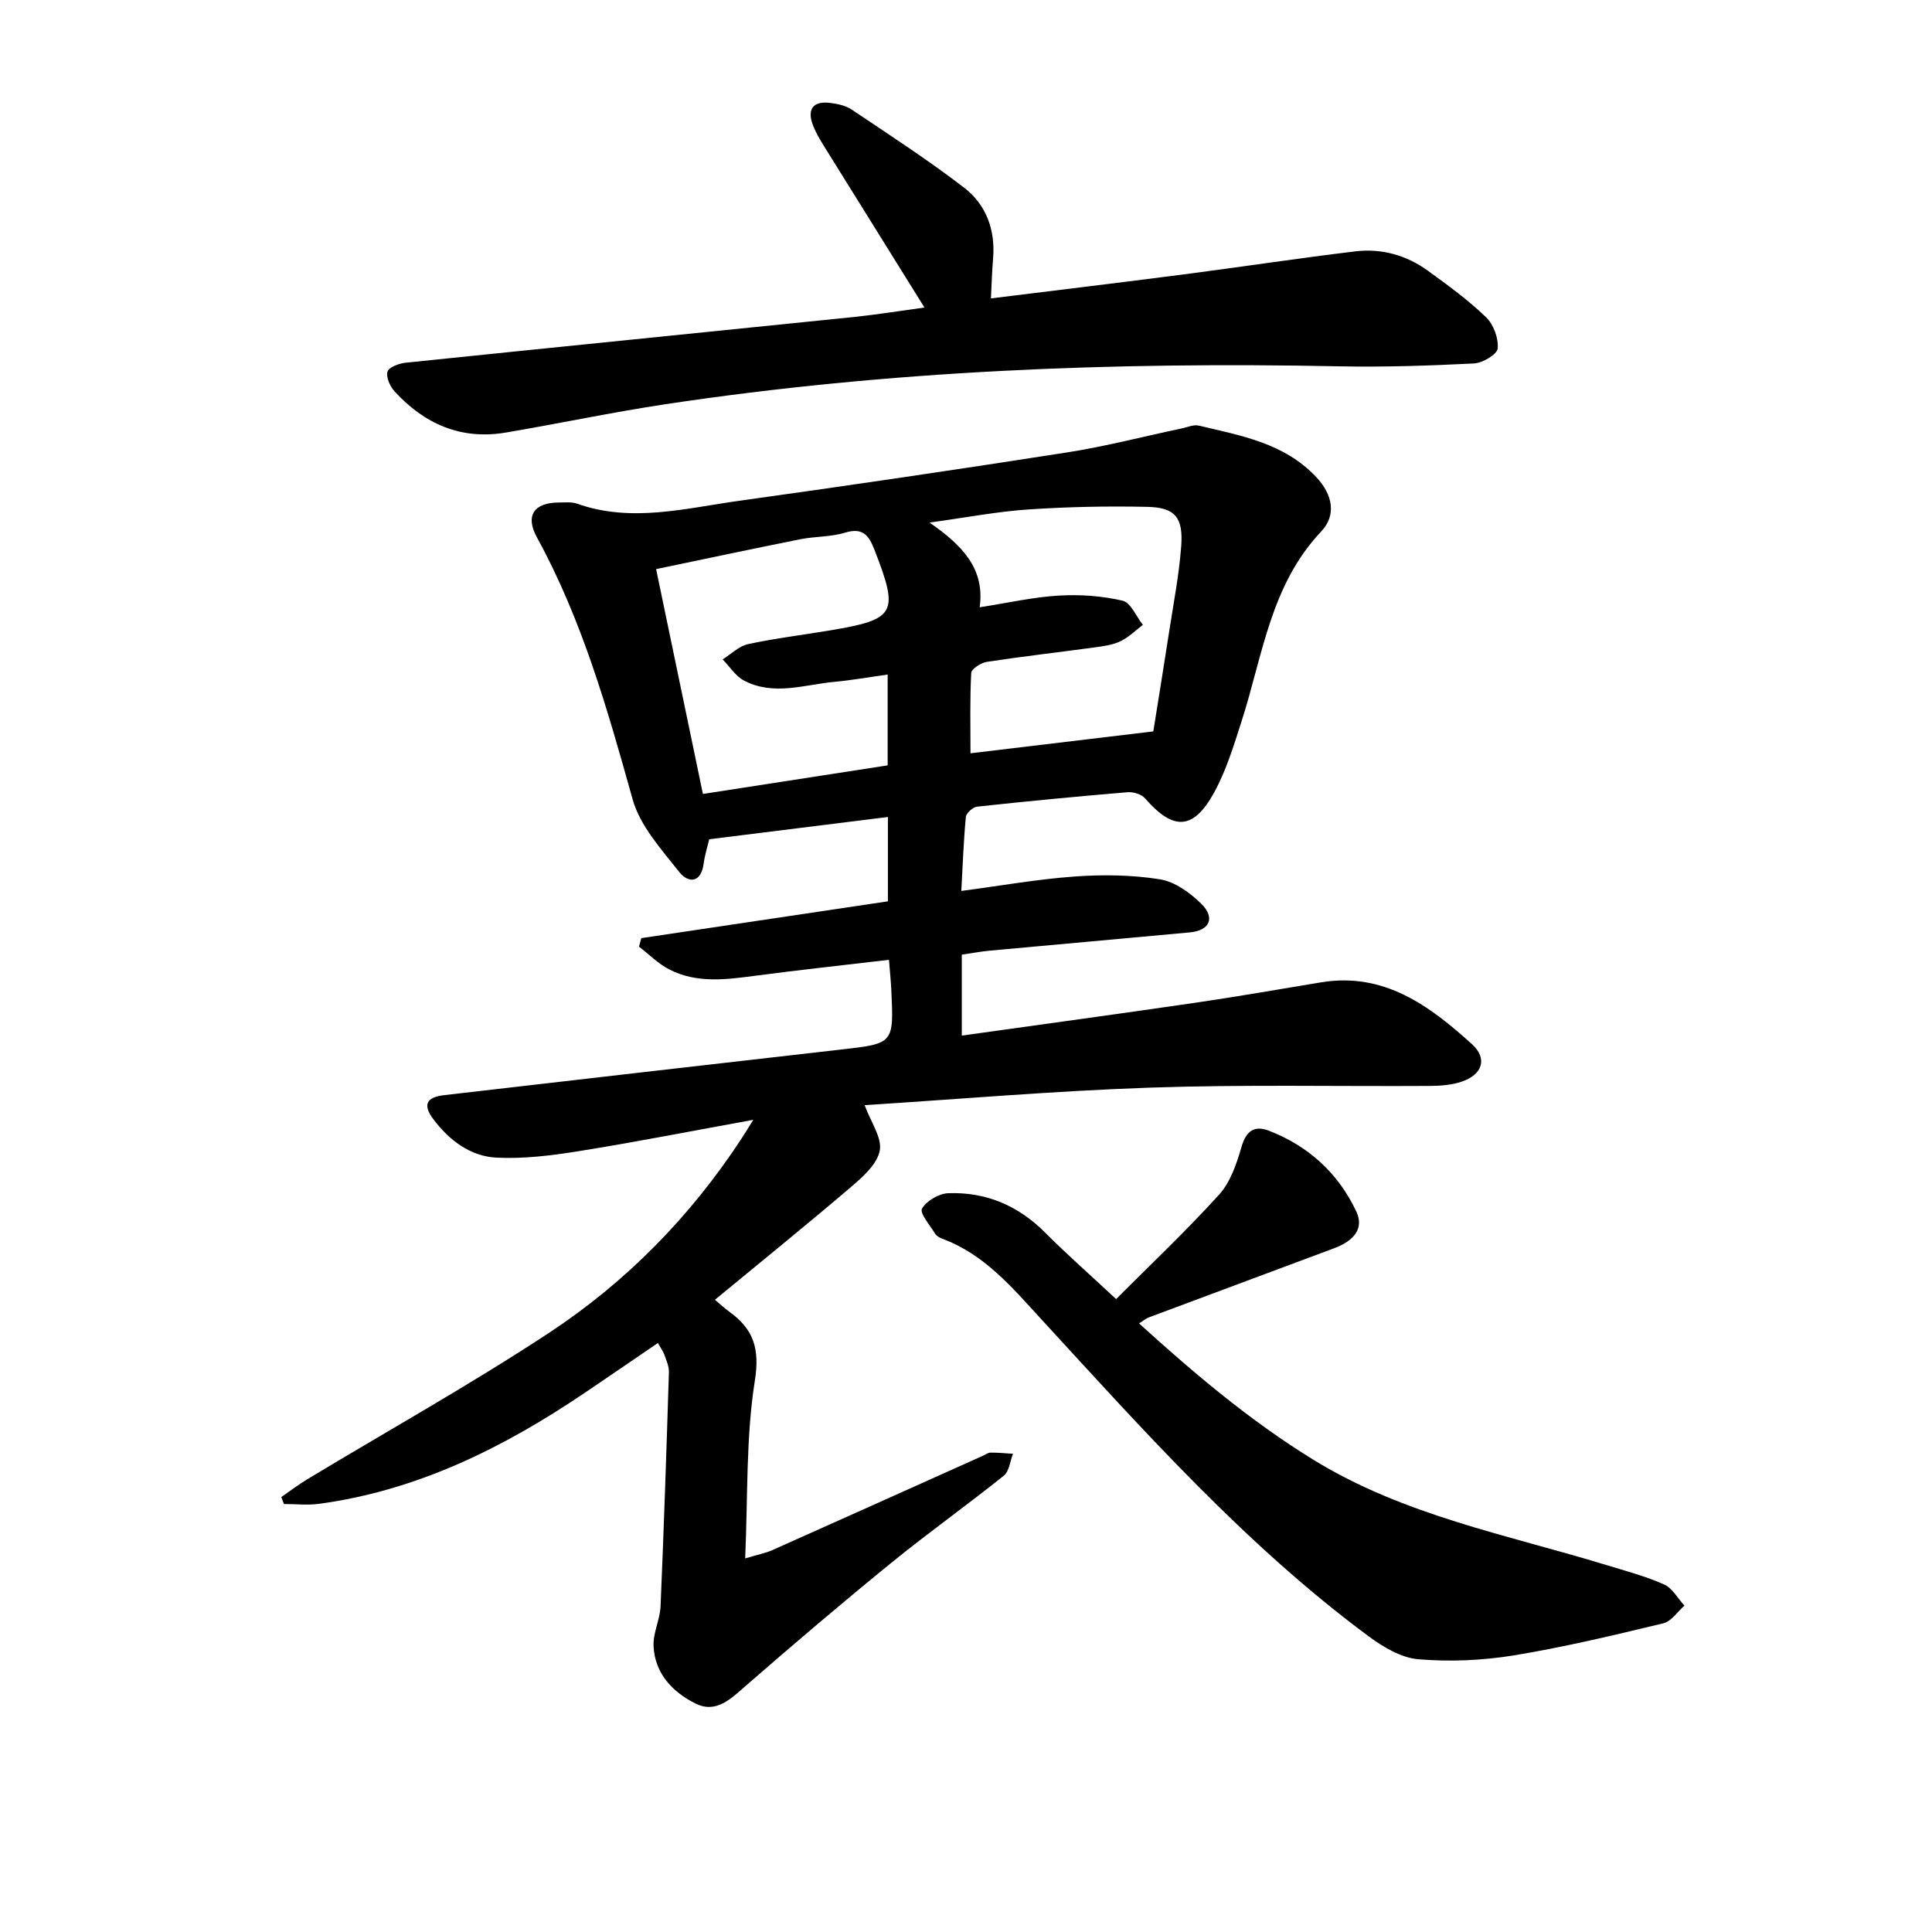
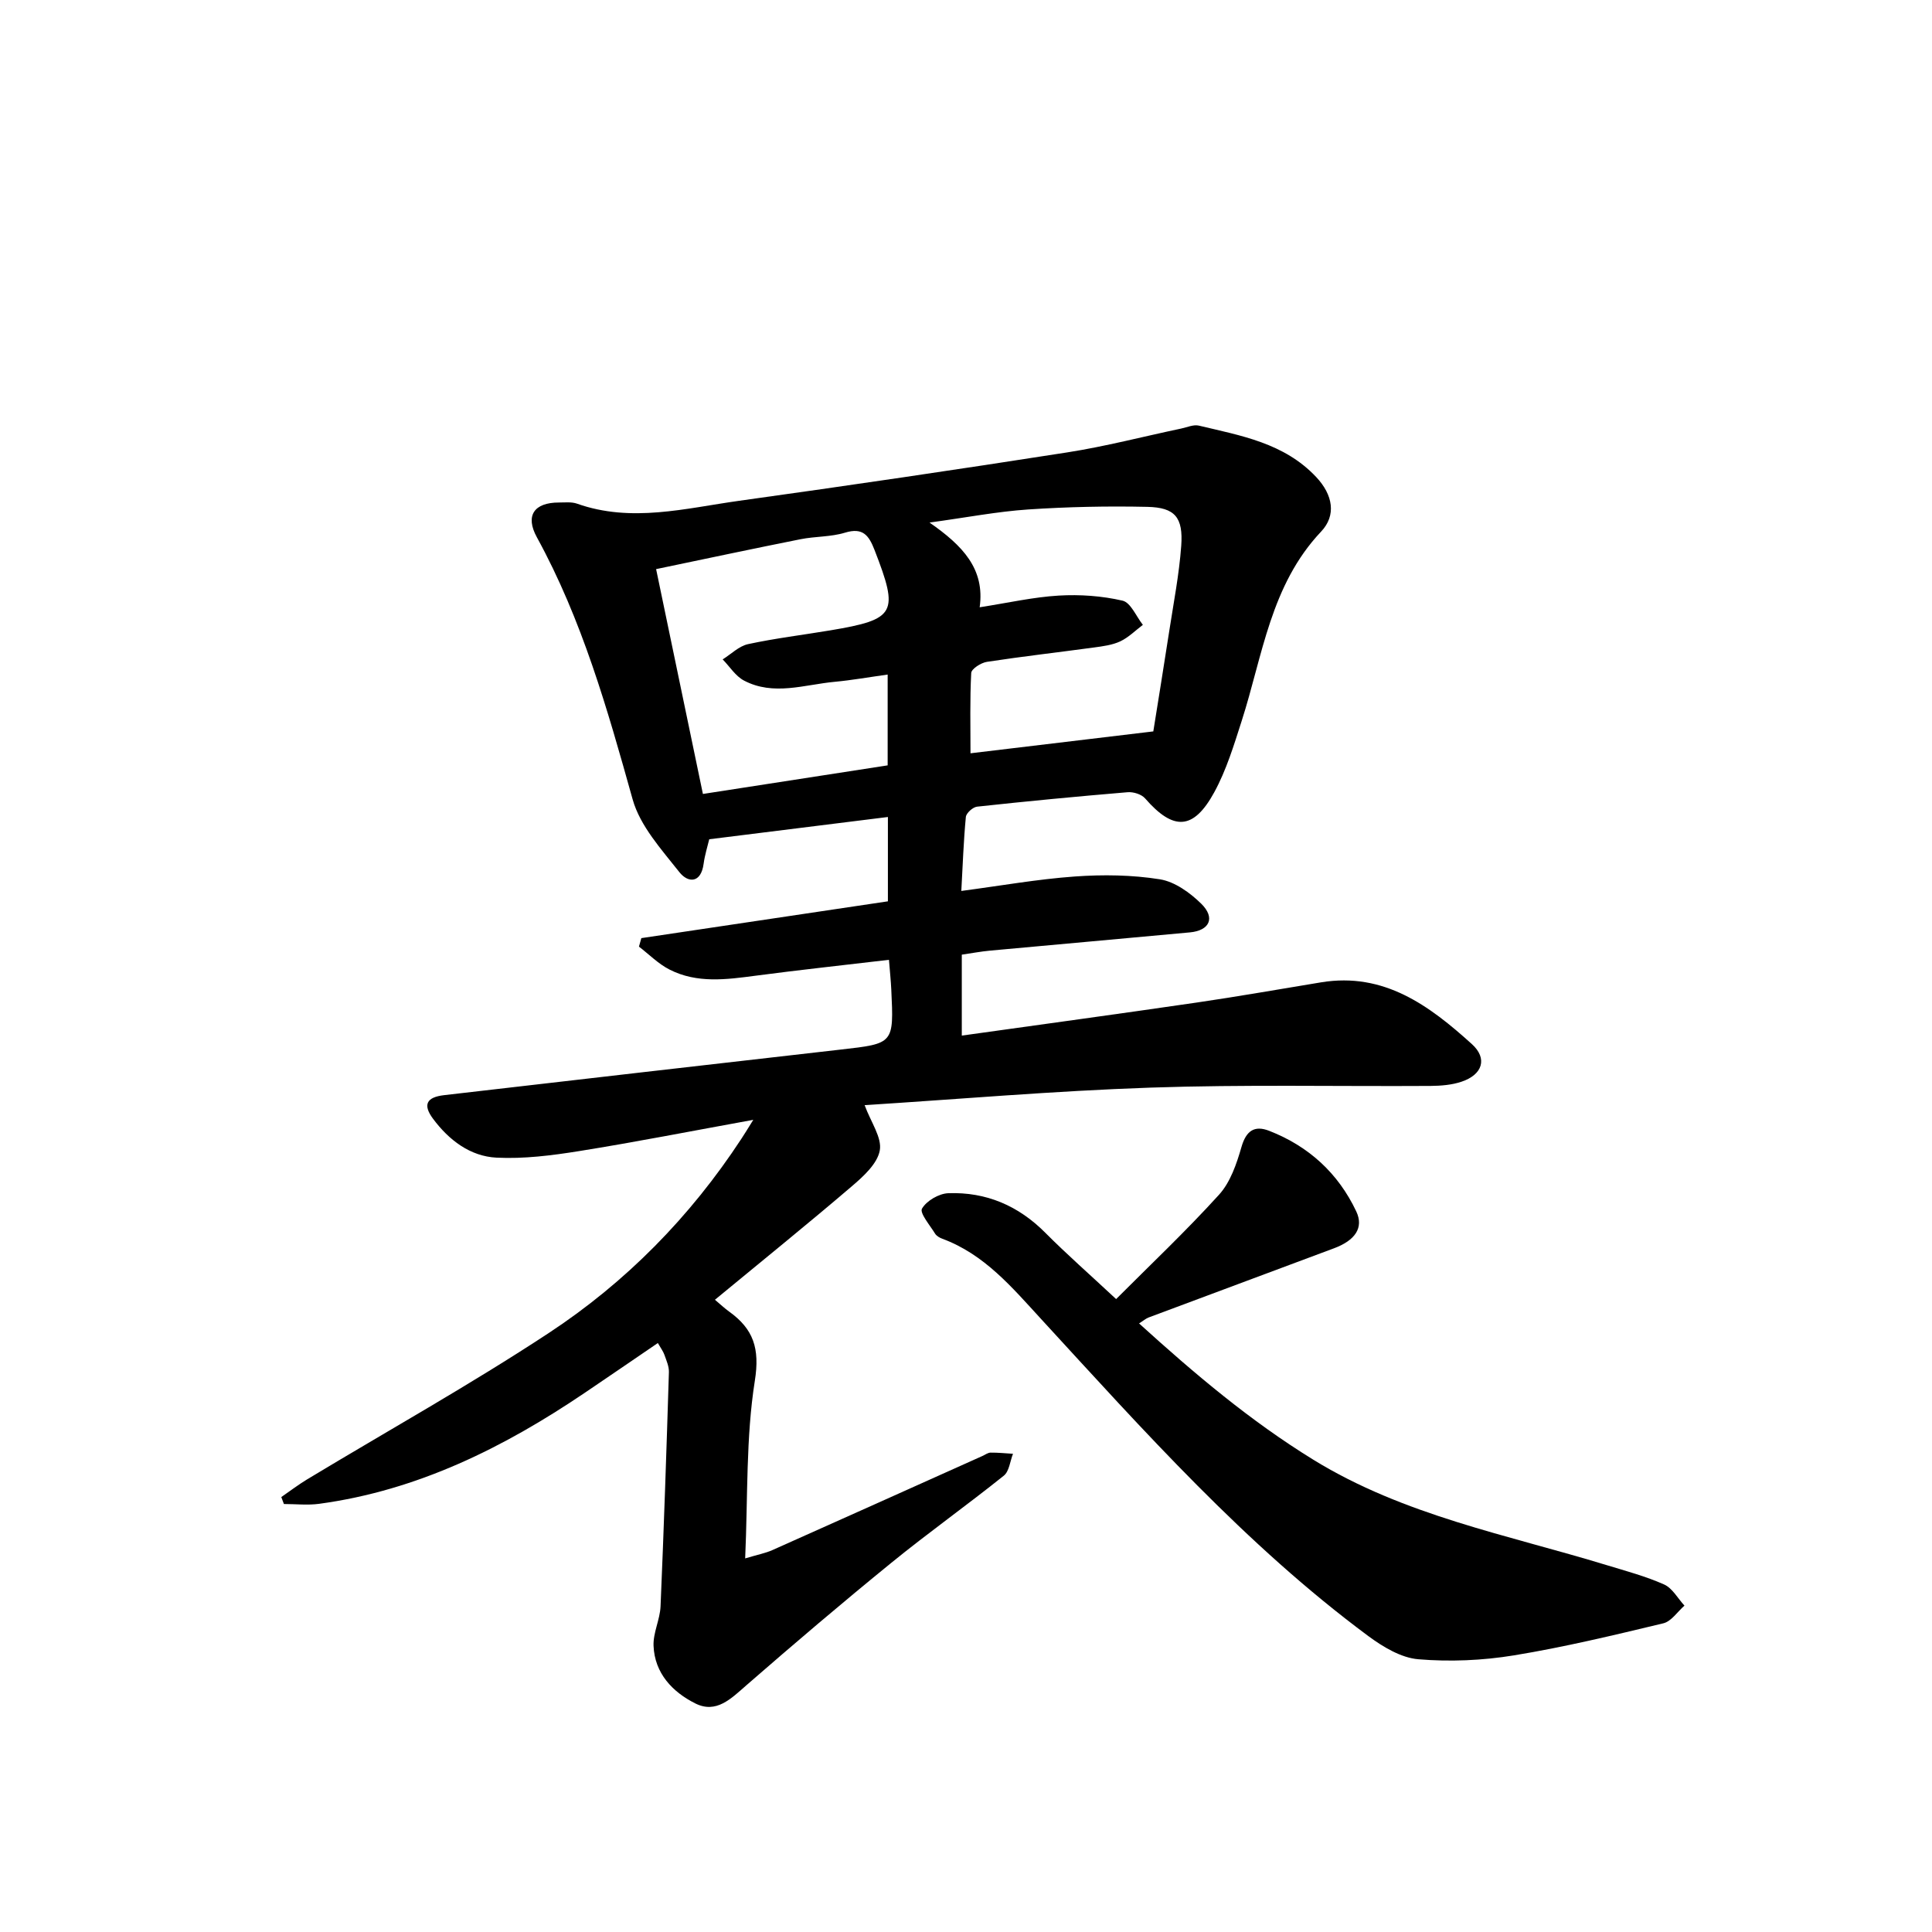
<svg xmlns="http://www.w3.org/2000/svg" enable-background="new 0 0 400 400" viewBox="0 0 400 400">
  <path d="m155.96 231.85c-12.9 2.34-24.47 4.62-36.11 6.48-5.62.9-11.39 1.63-17.04 1.35-5.48-.27-9.88-3.65-13.16-8.06-2.16-2.91-1.34-4.46 2.3-4.88 27.37-3.16 54.75-6.33 82.13-9.44 10.98-1.25 10.99-1.18 10.45-12.44-.09-1.83-.28-3.65-.48-6.14-9.47 1.12-18.55 2.09-27.61 3.29-6.06.8-12.13 1.63-17.82-1.27-2.32-1.18-4.23-3.14-6.33-4.75.16-.59.33-1.17.49-1.76 16.96-2.53 33.92-5.06 51.05-7.62 0-5.86 0-11.26 0-17.46-12.37 1.54-24.48 3.05-36.99 4.61-.36 1.51-.92 3.26-1.16 5.06-.54 4.09-3.22 4.03-5.03 1.74-3.7-4.69-8.13-9.55-9.67-15.06-5.21-18.64-10.45-37.16-19.83-54.27-2.47-4.51-.54-7.19 4.57-7.19 1.25 0 2.59-.16 3.72.23 11.29 4.01 22.48.96 33.62-.59 22.65-3.15 45.27-6.48 67.86-10.01 7.95-1.24 15.78-3.29 23.66-4.95 1.21-.26 2.53-.86 3.63-.6 8.71 2.08 17.64 3.58 24.28 10.63 3.51 3.73 4.2 7.96 1.03 11.31-10.48 11.09-12.09 25.66-16.44 39.19-1.61 5.02-3.17 10.18-5.68 14.78-4.32 7.9-8.47 7.99-14.33 1.26-.74-.85-2.43-1.37-3.61-1.27-10.4.87-20.78 1.86-31.16 2.99-.88.09-2.25 1.33-2.33 2.13-.47 4.93-.64 9.89-.94 15.32 8.17-1.08 15.79-2.44 23.48-2.99 5.85-.42 11.86-.34 17.63.58 3.08.49 6.25 2.78 8.58 5.07 2.95 2.92 1.71 5.54-2.36 5.92-13.8 1.29-27.61 2.5-41.41 3.78-1.85.17-3.68.52-5.82.83v16.76c16.36-2.29 32.5-4.49 48.61-6.84 8.62-1.26 17.2-2.78 25.79-4.19 13.02-2.14 22.41 4.83 31.21 12.79 3.29 2.98 2.21 6.32-2.13 7.78-2.01.68-4.26.86-6.41.88-19.35.12-38.71-.31-58.03.35-19.9.68-39.77 2.4-59.16 3.63 1.32 3.57 3.62 6.73 3.14 9.38-.5 2.74-3.38 5.36-5.77 7.4-9.23 7.89-18.68 15.52-28.36 23.51 1.14.96 1.99 1.77 2.94 2.45 5.01 3.6 6.39 7.59 5.32 14.33-1.86 11.75-1.43 23.85-2 36.77 2.64-.79 4.23-1.09 5.66-1.73 14.49-6.46 28.96-12.97 43.43-19.46.57-.25 1.14-.7 1.71-.71 1.55-.02 3.1.15 4.65.24-.61 1.54-.78 3.64-1.91 4.54-7.66 6.14-15.68 11.84-23.29 18.04-10.15 8.26-20.12 16.74-29.99 25.34-3.18 2.77-6.24 5.95-10.6 3.76-4.72-2.37-8.4-6.24-8.63-11.92-.11-2.7 1.33-5.42 1.45-8.17.69-16.16 1.23-32.32 1.73-48.48.04-1.19-.52-2.43-.93-3.6-.24-.7-.72-1.32-1.36-2.44-5.17 3.52-10.13 6.93-15.12 10.3-16.79 11.35-34.64 20.23-55.01 22.99-2.39.32-4.85.04-7.29.04-.18-.48-.36-.96-.54-1.44 1.78-1.23 3.51-2.55 5.36-3.67 16.67-10.06 33.7-19.56 49.95-30.25 16.02-10.53 29.37-24.11 39.94-40.25.61-.91 1.16-1.83 2.47-3.93zm-10.43-67.47c13.25-2.05 25.91-4.01 38.25-5.92 0-6.7 0-12.58 0-18.8-3.9.54-7.42 1.17-10.95 1.5-6.28.58-12.67 2.97-18.8-.26-1.75-.92-2.95-2.89-4.41-4.38 1.75-1.09 3.37-2.75 5.26-3.16 5.61-1.21 11.34-1.9 17.02-2.85 13.6-2.28 14.25-3.55 9.16-16.65-1.17-3-2.4-4.71-6.1-3.58-2.94.9-6.17.75-9.22 1.36-9.84 1.96-19.64 4.05-29.9 6.19 3.31 15.93 6.42 30.84 9.69 46.55zm93.25-12.95c1.02-6.4 2.2-13.62 3.31-20.84.9-5.85 2.04-11.68 2.47-17.57.43-5.92-1.3-7.95-7-8.08-8.23-.18-16.49-.01-24.7.54-6.39.43-12.74 1.66-20.41 2.71 6.86 4.77 11.49 9.59 10.38 17.54 5.91-.92 11.11-2.11 16.36-2.42 4.39-.26 8.95.06 13.22 1.05 1.7.39 2.82 3.26 4.21 5.01-1.54 1.16-2.96 2.6-4.67 3.41-1.64.77-3.58 1.02-5.42 1.27-7.4 1.01-14.83 1.85-22.21 2.98-1.22.19-3.19 1.45-3.24 2.3-.29 5.56-.15 11.13-.15 16.63 12.15-1.45 24.57-2.94 37.85-4.53z" />
-   <path d="m191.4 63.67c-7.04-11.31-13.95-22.39-20.84-33.48-.82-1.32-1.62-2.68-2.19-4.12-1.37-3.44-.07-5.22 3.54-4.76 1.51.19 3.18.55 4.41 1.37 7.86 5.28 15.84 10.44 23.33 16.21 4.5 3.47 6.45 8.68 5.96 14.57-.22 2.6-.29 5.22-.45 8.32 13.4-1.66 26.64-3.25 39.85-4.96 11.88-1.54 23.73-3.35 35.62-4.78 5.42-.65 10.57.8 15.01 4.02 4.16 3.02 8.35 6.07 12.03 9.62 1.55 1.49 2.61 4.36 2.41 6.47-.12 1.23-3.13 3.01-4.92 3.1-9.32.47-18.67.78-28 .59-46.67-.94-93.18.88-139.39 7.85-11.07 1.67-22.03 4-33.07 5.87-9.24 1.56-16.84-1.78-23.01-8.53-.94-1.03-1.81-2.95-1.46-4.08.29-.93 2.37-1.71 3.73-1.85 30.98-3.21 61.97-6.3 92.95-9.48 4.96-.53 9.86-1.32 14.49-1.95z" />
  <path d="m231.08 268.96c6.98-7 14.44-14.04 21.31-21.61 2.35-2.59 3.64-6.4 4.64-9.87.97-3.38 2.7-4.54 5.73-3.36 8.17 3.18 14.3 8.77 18.04 16.69 1.6 3.38-.24 6.01-4.62 7.64-12.79 4.77-25.58 9.53-38.37 14.32-.56.21-1.04.64-1.98 1.23 11.47 10.41 23.02 20.18 36.08 28.22 18.77 11.55 40.13 15.53 60.72 21.82 4.01 1.22 8.1 2.31 11.91 4.01 1.72.77 2.83 2.88 4.21 4.38-1.45 1.26-2.72 3.26-4.38 3.66-10.26 2.46-20.54 4.94-30.95 6.64-6.48 1.06-13.24 1.35-19.78.8-3.58-.3-7.33-2.57-10.36-4.81-25.45-18.88-46.41-42.43-67.72-65.62-6.01-6.54-11.74-13.41-20.46-16.63-.57-.21-1.21-.58-1.51-1.07-1.06-1.73-3.23-4.27-2.7-5.17.94-1.62 3.51-3.12 5.45-3.19 7.82-.28 14.52 2.58 20.11 8.22 4.41 4.43 9.1 8.54 14.63 13.7z" />
</svg>